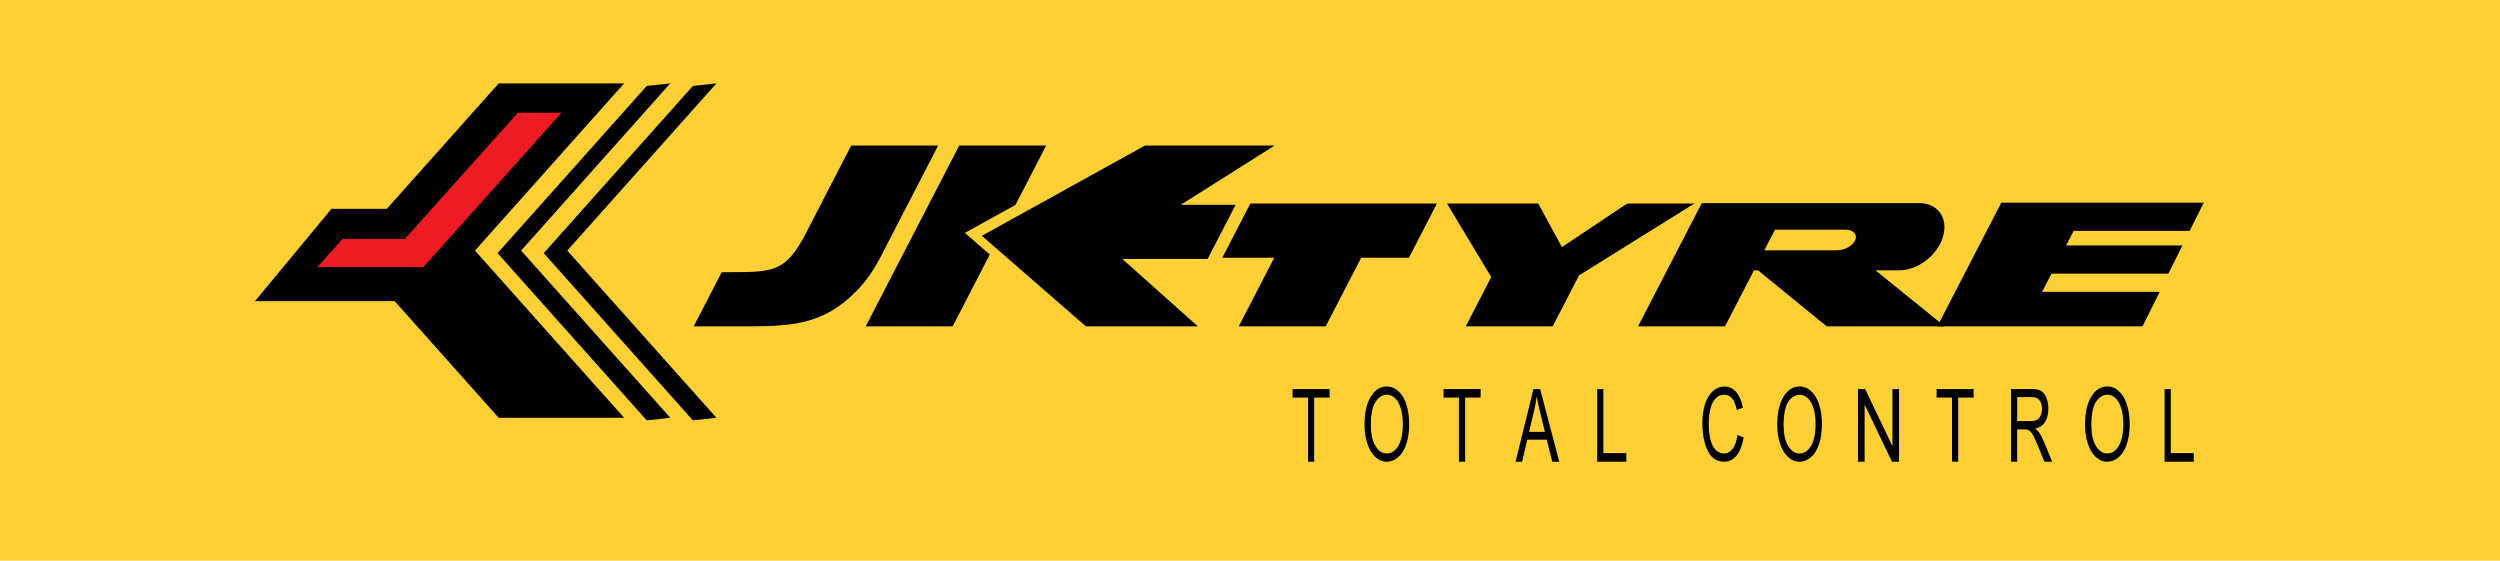
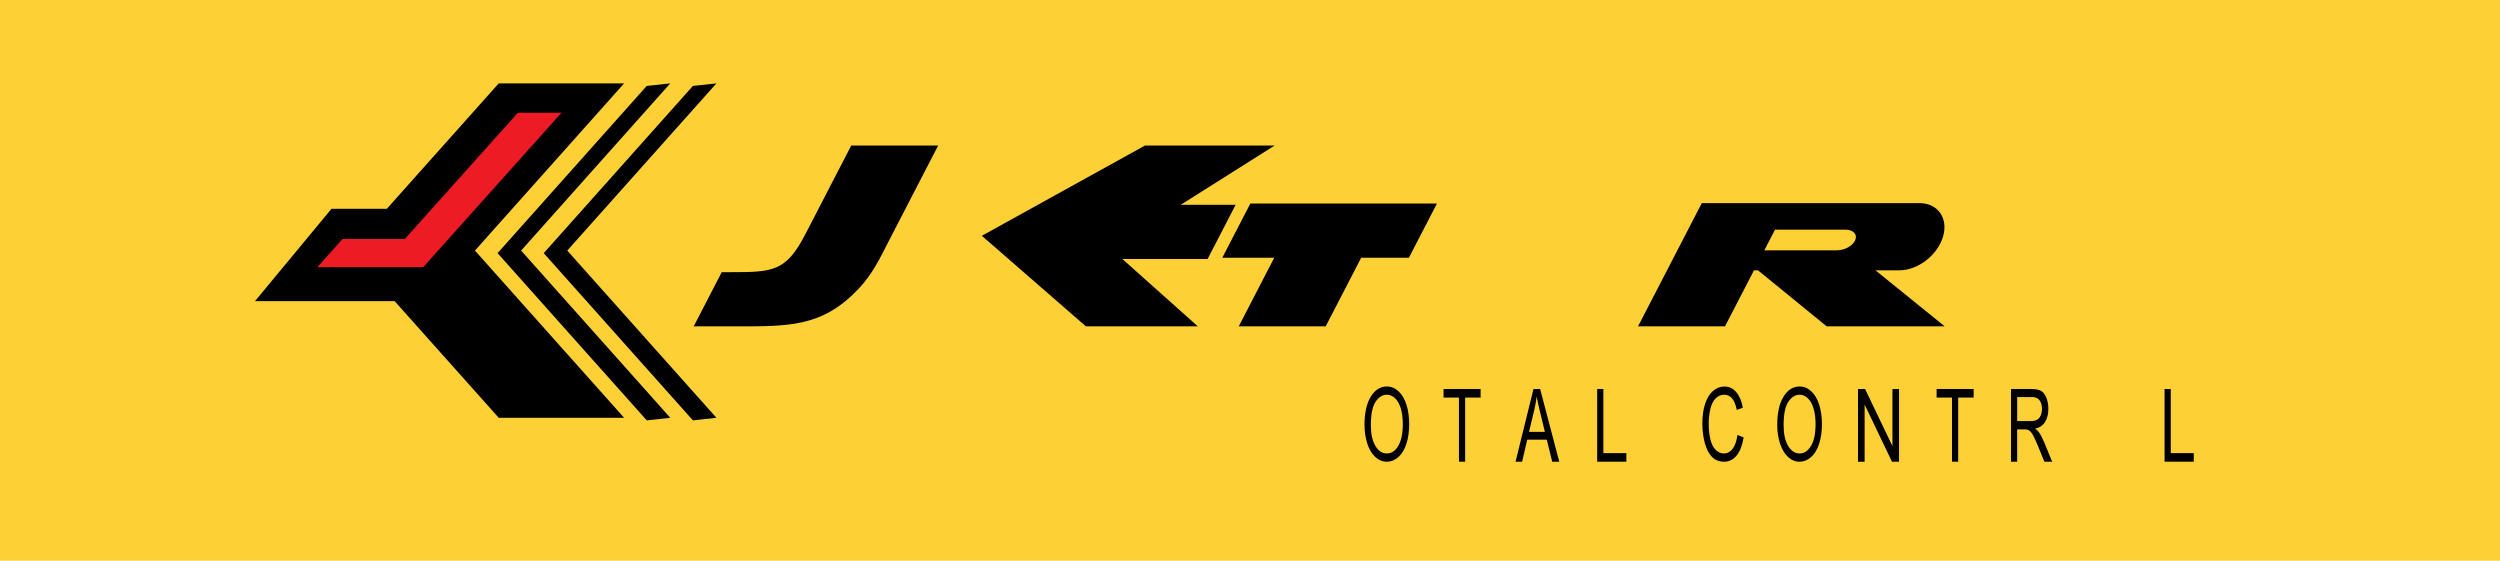
<svg xmlns="http://www.w3.org/2000/svg" version="1.1" id="Layer_1" x="0px" y="0px" width="241.63px" height="54.191px" viewBox="0 0 241.63 54.191" enable-background="new 0 0 241.63 54.191" xml:space="preserve">
  <g>
    <polygon fill-rule="evenodd" clip-rule="evenodd" fill="#FDD035" points="0,0 241.63,0 241.63,54.191 0,54.191 0,0  " />
    <polygon fill-rule="evenodd" clip-rule="evenodd" points="48.202,8.058 60.323,8.058 45.906,24.219 60.323,40.381 48.202,40.381    38.143,29.105 24.645,29.105 32.04,20.179 37.389,20.179 48.202,8.058  " />
    <polygon fill-rule="evenodd" clip-rule="evenodd" points="62.508,8.305 64.784,8.058 50.367,24.219 64.784,40.381 62.508,40.629    48.091,24.467 62.508,8.305  " />
    <polygon fill-rule="evenodd" clip-rule="evenodd" points="66.969,8.305 69.245,8.058 54.828,24.219 69.245,40.381 66.969,40.629    52.553,24.467 66.969,8.305  " />
    <polygon fill-rule="evenodd" clip-rule="evenodd" fill="#ED1C24" points="50.052,10.897 54.272,10.897 43.343,23.101    43.343,23.101 40.911,25.817 36.691,25.817 30.673,25.817 33.105,23.101 39.123,23.101 50.052,10.897  " />
-     <polygon fill-rule="evenodd" clip-rule="evenodd" points="92.713,14.063 101.117,14.063 98.147,19.805 93.258,22.509    95.665,24.604 92.075,31.543 83.671,31.543 92.713,14.063  " />
    <path fill-rule="evenodd" clip-rule="evenodd" d="M82.274,14.063c2.801,0,5.603,0,8.404,0c-0.301,0.583-2.856,5.522-4.627,8.946   c-0.969,1.874-1.666,3.442-3.12,4.962c-3.504,3.662-6.728,3.572-11.921,3.572c-1.322,0-2.643,0-3.964,0   c0.903-1.746,1.806-3.492,2.709-5.237c0.307,0,0.615,0,0.922,0c4.056,0,5.305-0.077,7.173-3.689   C79.325,19.766,80.8,16.914,82.274,14.063L82.274,14.063z" />
-     <polygon fill-rule="evenodd" clip-rule="evenodd" points="152.617,26.617 150.069,31.543 141.665,31.543 144.13,26.778    139.853,19.67 148.675,19.67 150.963,23.884 157.271,19.67 163.766,19.67 152.617,26.617  " />
-     <polygon fill-rule="evenodd" clip-rule="evenodd" points="200.423,22.313 199.692,23.727 210.939,23.727 209.574,26.452    198.282,26.452 197.373,28.209 208.745,28.209 207.075,31.543 195.649,31.543 194.451,31.543 187.245,31.543 193.429,19.587    200.886,19.587 201.833,19.587 213,19.587 211.635,22.313 200.423,22.313  " />
    <path fill-rule="evenodd" clip-rule="evenodd" d="M169.526,26.127l-2.802,5.416h-8.404l6.161-11.912h3.987h4.417h12.629   c1.786,0,2.813,1.461,2.282,3.248v0c-0.531,1.786-2.427,3.248-4.214,3.248h-2.315l6.693,5.416h-11.407l-6.641-5.416H169.526   L169.526,26.127z M171.558,22.198h6.808c0.747,0,1.177,0.449,0.953,0.997v0c-0.221,0.548-1.014,0.997-1.761,0.997h-7.031   L171.558,22.198L171.558,22.198z" />
    <polygon fill-rule="evenodd" clip-rule="evenodd" points="110.671,14.063 114.873,14.063 123.2,14.063 114.125,19.794    119.428,19.794 116.718,25.032 108.478,25.032 115.774,31.543 110.292,31.543 104.952,31.543 94.896,22.789 110.671,14.063  " />
    <polygon fill-rule="evenodd" clip-rule="evenodd" points="120.849,19.67 138.885,19.67 136.175,24.908 131.563,24.908    128.131,31.543 119.727,31.543 123.158,24.908 118.139,24.908 120.849,19.67  " />
-     <polygon points="126.42,44.625 126.42,38.426 124.933,38.426 124.933,37.598 128.512,37.598 128.512,38.426 127.018,38.426    127.018,44.625 126.42,44.625  " />
    <path d="M131.881,41.082c0-1.166,0.2-2.08,0.604-2.738c0.402-0.66,0.922-0.99,1.56-0.99c0.416,0,0.792,0.154,1.127,0.465   c0.334,0.311,0.59,0.742,0.765,1.297c0.176,0.553,0.264,1.184,0.264,1.885c0,0.713-0.092,1.352-0.276,1.912   c-0.186,0.563-0.447,0.988-0.786,1.277c-0.339,0.291-0.704,0.436-1.097,0.436c-0.426,0-0.806-0.16-1.14-0.48   c-0.335-0.318-0.589-0.756-0.761-1.309C131.967,42.285,131.881,41.699,131.881,41.082L131.881,41.082z M132.497,41.096   c0,0.848,0.146,1.514,0.438,2.002s0.66,0.73,1.102,0.73c0.45,0,0.82-0.244,1.11-0.738c0.29-0.492,0.437-1.189,0.437-2.094   c0-0.572-0.063-1.07-0.188-1.498s-0.306-0.758-0.545-0.992s-0.508-0.354-0.805-0.354c-0.424,0-0.788,0.227-1.093,0.68   C132.649,39.283,132.497,40.039,132.497,41.096L132.497,41.096z" />
    <polygon points="141.011,44.625 141.011,38.426 139.522,38.426 139.522,37.598 143.103,37.598 143.103,38.426 141.608,38.426    141.608,44.625 141.011,44.625  " />
    <path d="M146.48,44.625l1.735-7.027h0.643l1.849,7.027h-0.681l-0.527-2.129h-1.889l-0.495,2.129H146.48L146.48,44.625z    M147.783,41.738h1.532l-0.473-1.945c-0.143-0.592-0.25-1.076-0.319-1.459c-0.058,0.453-0.139,0.898-0.244,1.344L147.783,41.738   L147.783,41.738z" />
    <polygon points="154.37,44.625 154.37,37.598 154.969,37.598 154.969,43.795 157.192,43.795 157.192,44.625 154.37,44.625  " />
    <path d="M167.929,42.041l0.598,0.234c-0.125,0.764-0.351,1.346-0.676,1.748c-0.325,0.4-0.723,0.602-1.194,0.602   c-0.487,0-0.882-0.154-1.187-0.463c-0.306-0.309-0.537-0.756-0.696-1.34c-0.159-0.586-0.239-1.213-0.239-1.885   c0-0.73,0.09-1.369,0.27-1.914s0.436-0.959,0.768-1.242c0.331-0.283,0.696-0.424,1.095-0.424c0.452,0,0.831,0.18,1.14,0.537   c0.308,0.357,0.522,0.861,0.644,1.51l-0.588,0.217c-0.105-0.512-0.257-0.883-0.456-1.117s-0.449-0.352-0.752-0.352   c-0.347,0-0.637,0.131-0.87,0.389c-0.232,0.26-0.396,0.607-0.49,1.043c-0.095,0.436-0.143,0.887-0.143,1.35   c0,0.598,0.056,1.119,0.168,1.564s0.285,0.779,0.522,1c0.236,0.221,0.491,0.33,0.768,0.33c0.334,0,0.617-0.15,0.85-0.449   C167.69,43.078,167.847,42.631,167.929,42.041L167.929,42.041z" />
    <path d="M171.773,41.082c0-1.166,0.201-2.08,0.604-2.738c0.403-0.66,0.923-0.99,1.56-0.99c0.417,0,0.793,0.154,1.127,0.465   c0.335,0.311,0.59,0.742,0.766,1.297c0.176,0.553,0.263,1.184,0.263,1.885c0,0.713-0.091,1.352-0.276,1.912   c-0.185,0.563-0.446,0.988-0.785,1.277c-0.34,0.291-0.704,0.436-1.097,0.436c-0.426,0-0.806-0.16-1.14-0.48   c-0.336-0.318-0.589-0.756-0.762-1.309C171.86,42.285,171.773,41.699,171.773,41.082L171.773,41.082z M172.39,41.096   c0,0.848,0.146,1.514,0.438,2.002c0.294,0.488,0.661,0.73,1.103,0.73c0.45,0,0.819-0.244,1.11-0.738   c0.29-0.492,0.437-1.189,0.437-2.094c0-0.572-0.063-1.07-0.188-1.498s-0.306-0.758-0.545-0.992s-0.508-0.354-0.806-0.354   c-0.424,0-0.787,0.227-1.092,0.68C172.542,39.283,172.39,40.039,172.39,41.096L172.39,41.096z" />
    <polygon points="179.58,44.625 179.58,37.598 180.264,37.598 182.907,43.113 182.907,37.598 183.546,37.598 183.546,44.625    182.862,44.625 180.219,39.102 180.219,44.625 179.58,44.625  " />
    <polygon points="188.665,44.625 188.665,38.426 187.177,38.426 187.177,37.598 190.756,37.598 190.756,38.426 189.262,38.426    189.262,44.625 188.665,44.625  " />
    <path d="M194.367,44.625v-7.027h2.002c0.402,0,0.708,0.063,0.918,0.189c0.209,0.125,0.376,0.348,0.503,0.668   c0.125,0.32,0.187,0.674,0.187,1.059c0,0.5-0.103,0.918-0.312,1.26c-0.207,0.342-0.527,0.561-0.961,0.654   c0.159,0.117,0.279,0.232,0.36,0.35c0.175,0.248,0.34,0.561,0.497,0.934l0.785,1.914h-0.752l-0.597-1.463   c-0.175-0.422-0.318-0.746-0.433-0.969c-0.112-0.223-0.213-0.381-0.303-0.469c-0.09-0.09-0.18-0.152-0.272-0.188   c-0.068-0.021-0.179-0.033-0.333-0.033h-0.693v3.121H194.367L194.367,44.625z M194.964,40.699h1.285   c0.272,0,0.487-0.045,0.641-0.133c0.154-0.088,0.271-0.229,0.351-0.422c0.08-0.193,0.12-0.402,0.12-0.631   c0-0.332-0.077-0.605-0.232-0.818c-0.154-0.215-0.399-0.32-0.735-0.32h-1.429V40.699L194.964,40.699z" />
-     <path d="M201.518,41.082c0-1.166,0.201-2.08,0.604-2.738c0.402-0.66,0.922-0.99,1.56-0.99c0.416,0,0.793,0.154,1.127,0.465   s0.59,0.742,0.766,1.297c0.175,0.553,0.263,1.184,0.263,1.885c0,0.713-0.092,1.352-0.276,1.912   c-0.186,0.563-0.447,0.988-0.786,1.277c-0.339,0.291-0.704,0.436-1.097,0.436c-0.426,0-0.805-0.16-1.14-0.48   c-0.335-0.318-0.589-0.756-0.761-1.309C201.604,42.285,201.518,41.699,201.518,41.082L201.518,41.082z M202.134,41.096   c0,0.848,0.146,1.514,0.438,2.002s0.66,0.73,1.102,0.73c0.45,0,0.82-0.244,1.11-0.738c0.29-0.492,0.437-1.189,0.437-2.094   c0-0.572-0.063-1.07-0.188-1.498s-0.306-0.758-0.544-0.992c-0.24-0.234-0.508-0.354-0.806-0.354c-0.424,0-0.788,0.227-1.093,0.68   C202.286,39.283,202.134,40.039,202.134,41.096L202.134,41.096z" />
    <polygon points="209.21,44.625 209.21,37.598 209.809,37.598 209.809,43.795 212.032,43.795 212.032,44.625 209.21,44.625  " />
  </g>
</svg>